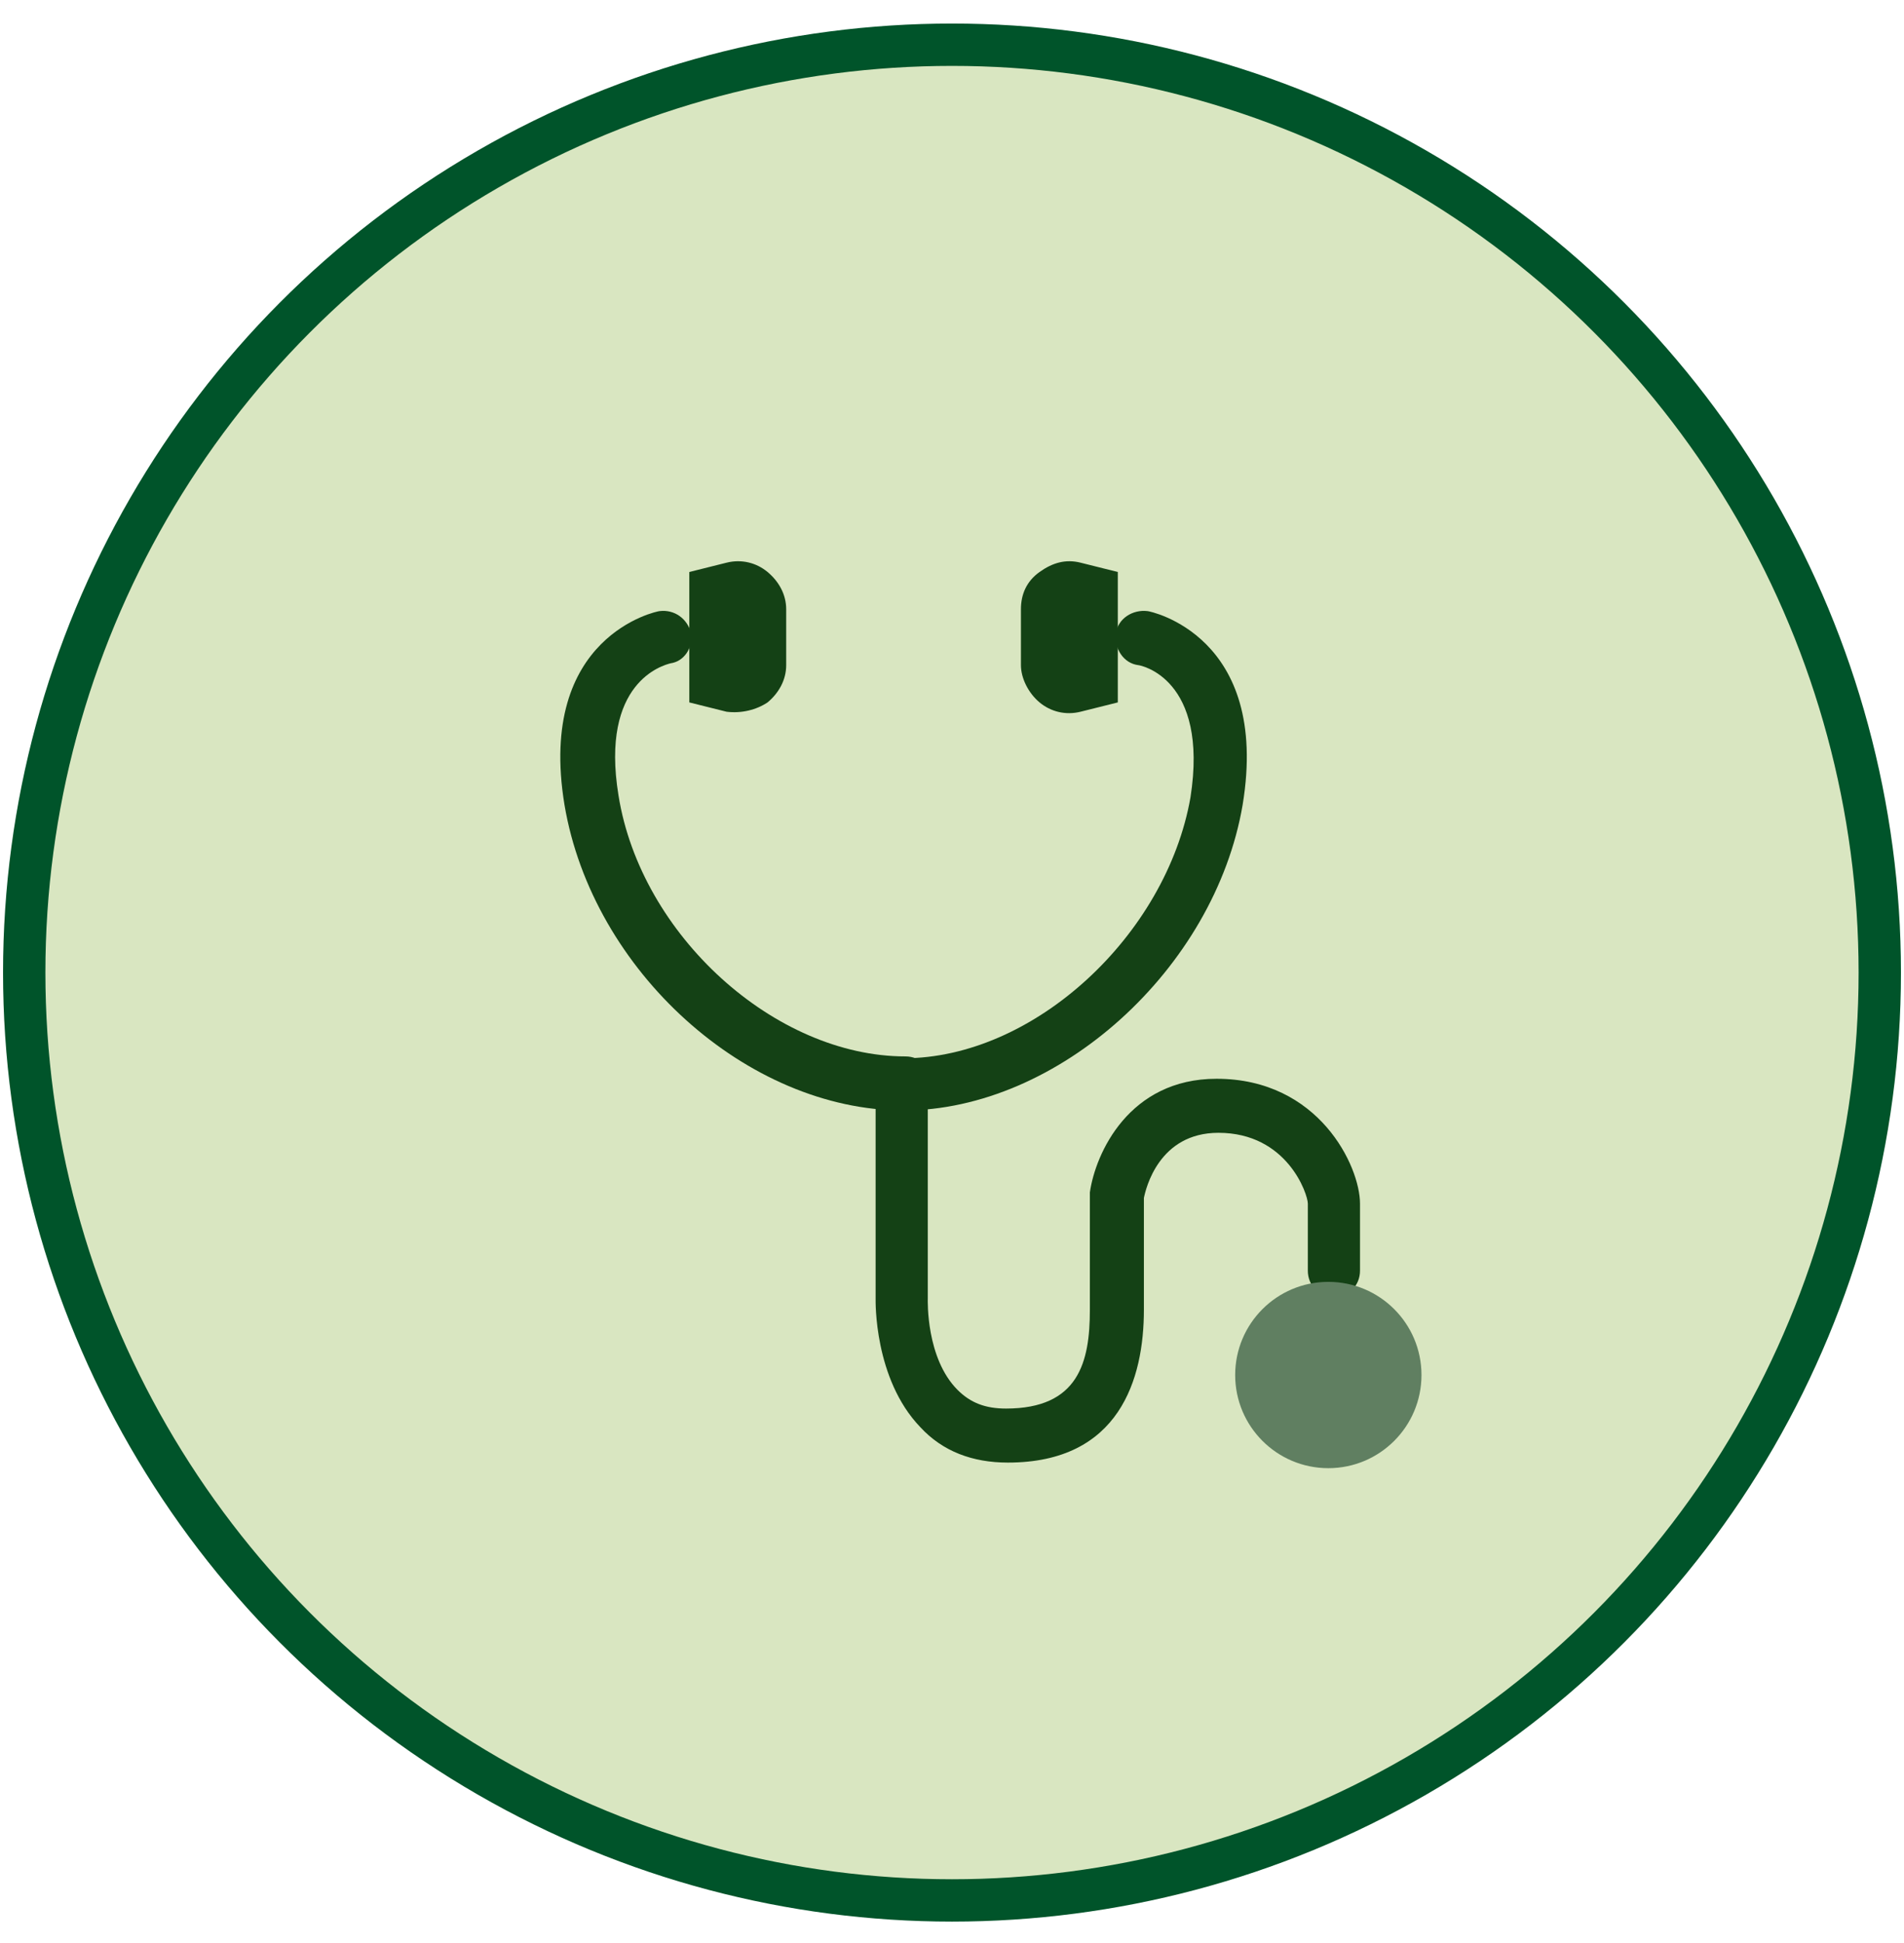
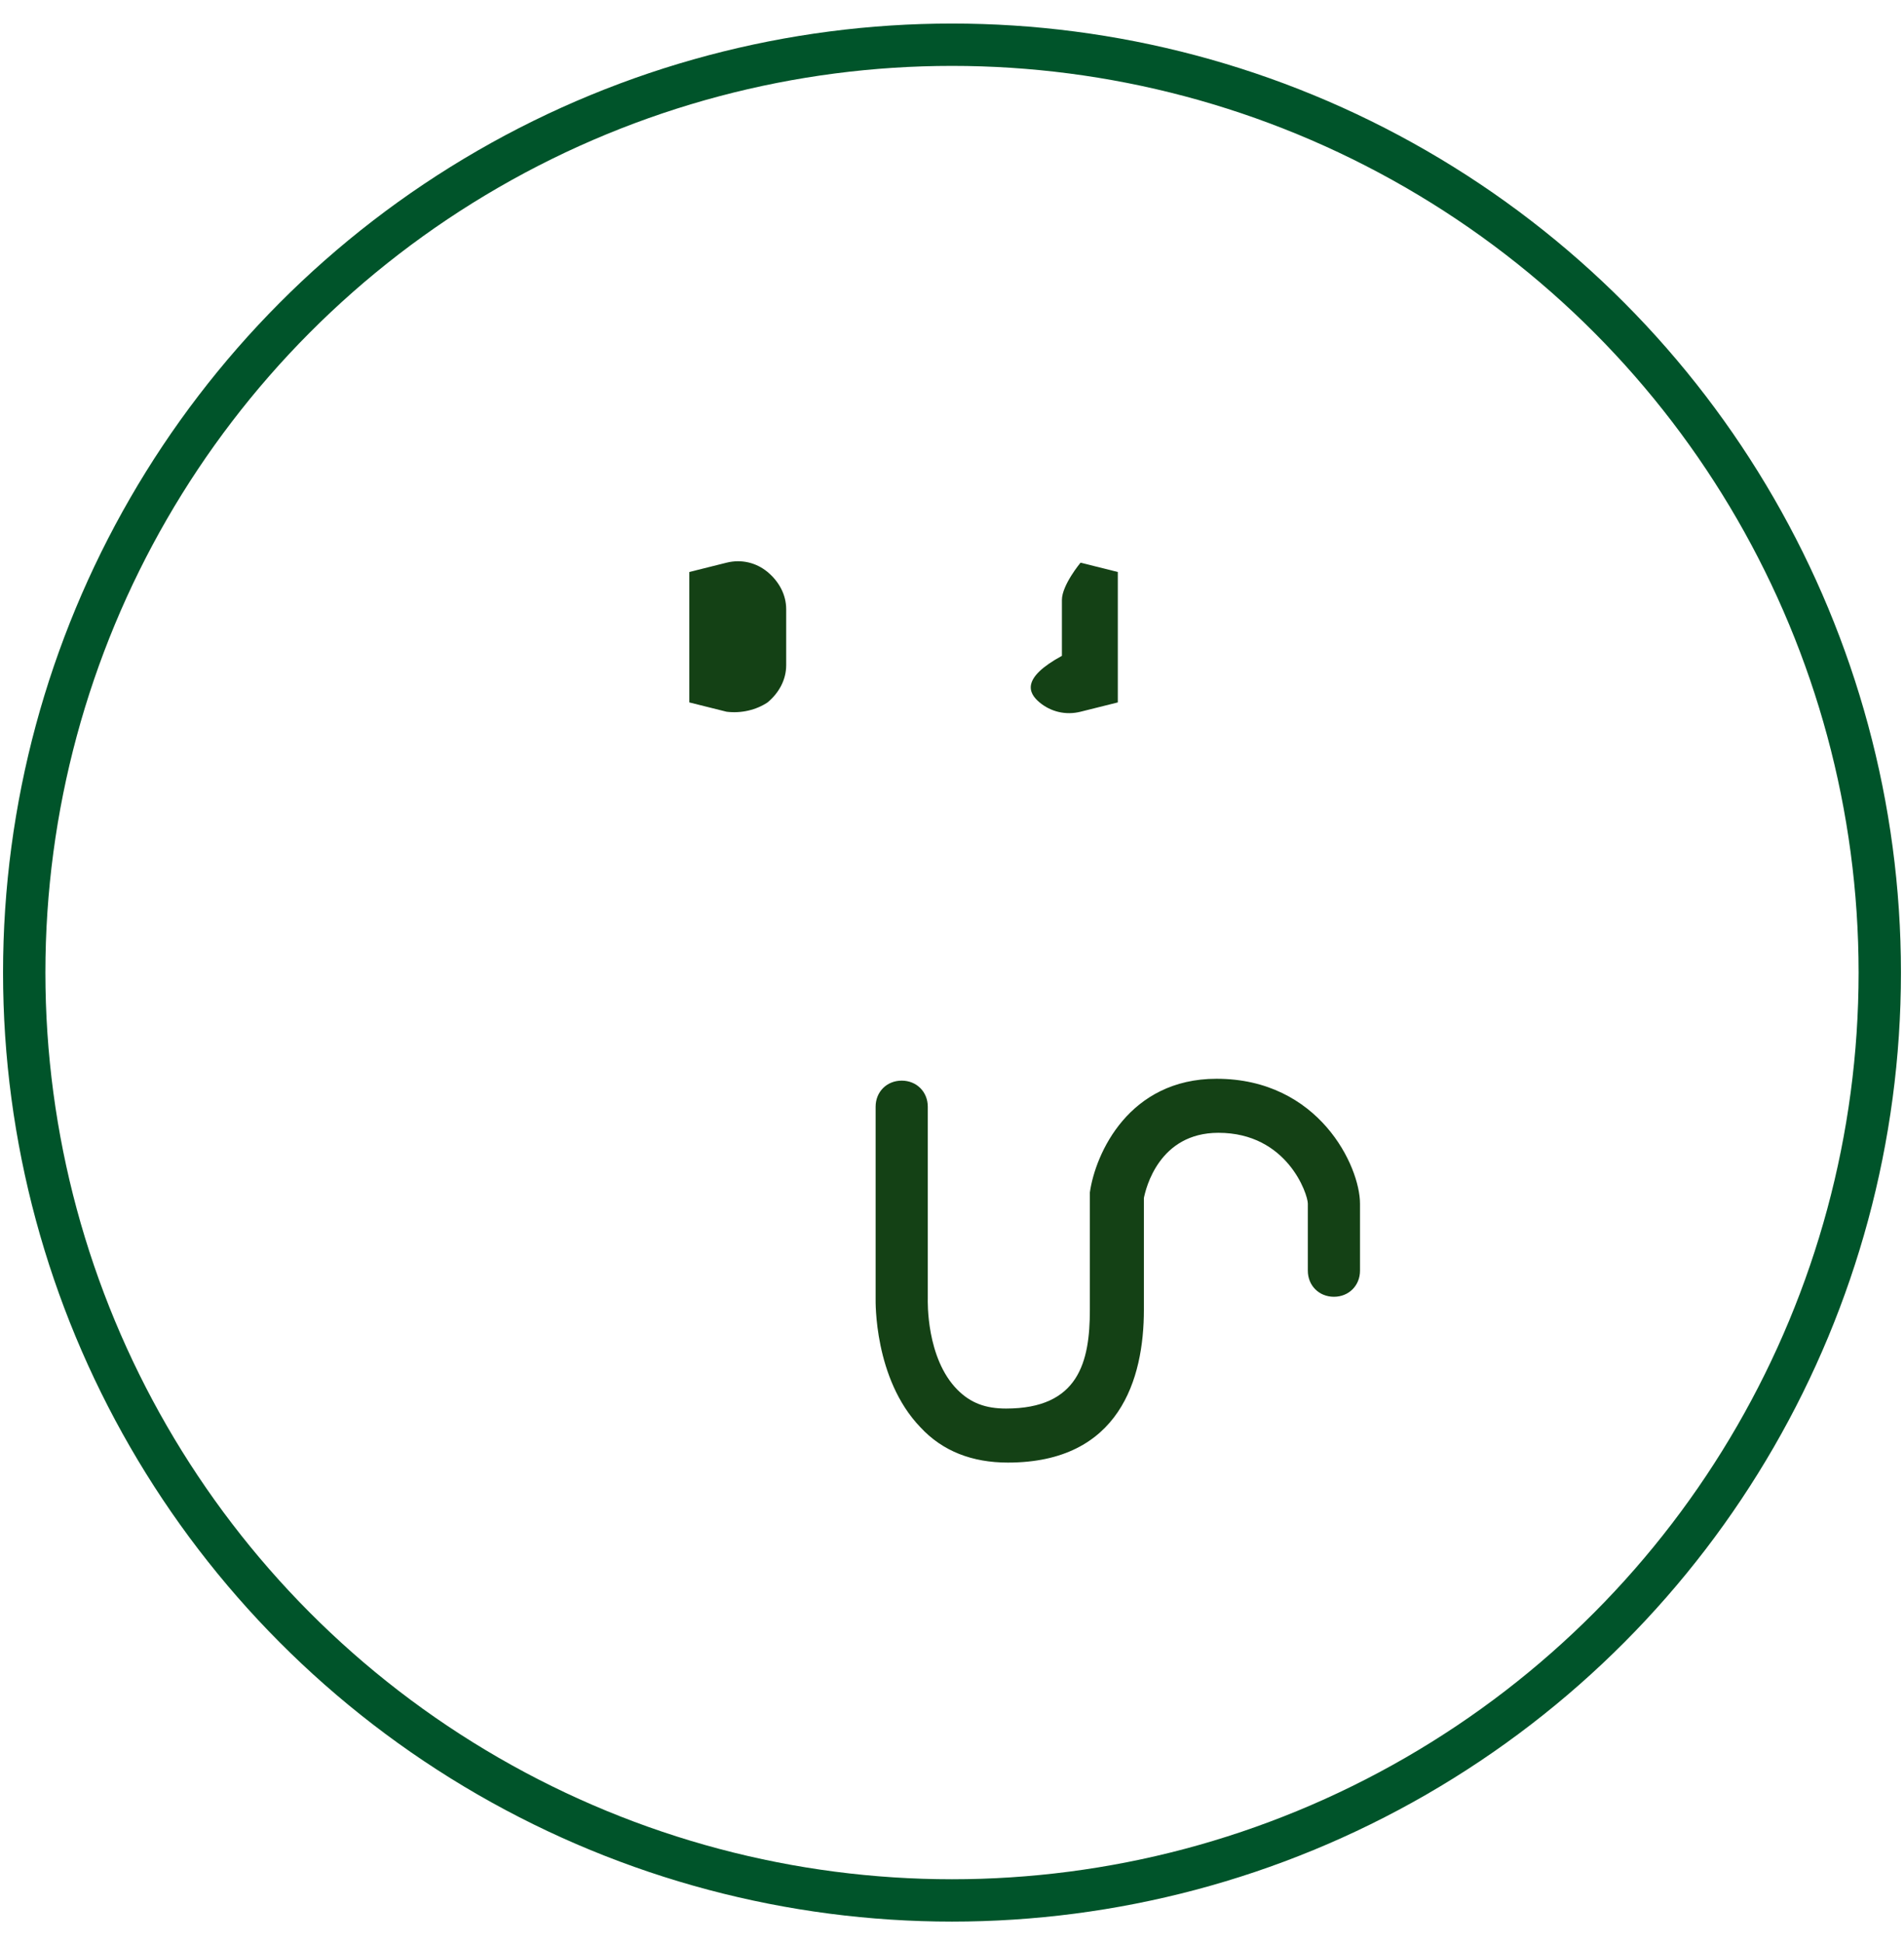
<svg xmlns="http://www.w3.org/2000/svg" version="1.1" id="レイヤー_1" x="0px" y="0px" width="102.2px" height="104.3px" viewBox="0 0 102.2 104.3" style="enable-background:new 0 0 102.2 104.3;" xml:space="preserve">
  <style type="text/css">
	.st0{fill:#D9E6C1;}
	.st1{fill:none;stroke:#00542A;stroke-width:2.273;stroke-miterlimit:10;}
	.st2{fill:#144115;}
	.st3{fill:#607F61;}
</style>
  <g>
    <g>
-       <circle class="st0" cx="51.1" cy="52.2" r="49.8" />
      <circle class="st1" cx="51.1" cy="52.2" r="49.8" />
    </g>
    <g>
-       <path class="st2" d="M48.5,59.6c-8.4,0-16.7-7.5-18.2-16.4c-1.5-9.1,5-10.4,5.1-10.4c0.8-0.1,1.5,0.4,1.7,1.2    c0.1,0.8-0.4,1.5-1.1,1.6c-0.4,0.1-3.8,1-2.8,7.1c1.2,7.5,8.4,14,15.4,14c0.8,0,1.4,0.6,1.4,1.4S49.2,59.6,48.5,59.6z" />
-       <path class="st2" d="M48.5,59.6c-0.8,0-1.4-0.6-1.4-1.4s0.6-1.4,1.4-1.4c7,0,14.1-6.6,15.4-14c1-6.4-2.7-7.1-2.8-7.1    c-0.8-0.1-1.3-0.9-1.2-1.7c0.1-0.8,0.9-1.3,1.7-1.2c0.1,0,6.6,1.3,5.1,10.4C65.2,52,56.8,59.6,48.5,59.6z" />
      <path class="st2" d="M54.1,78.5c-1.9,0-3.5-0.6-4.7-1.9C46.9,74,47,69.8,47,69.7V59.4c0-0.8,0.6-1.4,1.4-1.4s1.4,0.6,1.4,1.4v10.3    c0,0.1-0.1,3.2,1.6,4.9c0.7,0.7,1.5,1,2.6,1c3.9,0,4.5-2.5,4.5-5.3v-6.1c0-0.1,0-0.1,0-0.2c0.3-2.1,2.1-6.1,6.8-6.1    c5.5,0,7.7,4.7,7.7,6.7v3.6c0,0.8-0.6,1.4-1.4,1.4s-1.4-0.6-1.4-1.4v-3.6c0-0.5-1.1-3.8-4.8-3.8c-3.2,0-3.9,3-4,3.5v6    C61.4,74,60.1,78.5,54.1,78.5z" />
-       <circle class="st3" cx="71.3" cy="73.8" r="5" />
      <path class="st2" d="M41.2,37.7c0.6-0.5,1-1.2,1-2v-3c0-0.8-0.4-1.5-1-2c-0.6-0.5-1.4-0.7-2.2-0.5l-2,0.5v7l2,0.5    C39.8,38.3,40.6,38.1,41.2,37.7z" />
-       <path class="st2" d="M55.8,37.7c0.6,0.5,1.4,0.7,2.2,0.5l2-0.5v-7l-2-0.5c-0.8-0.2-1.5,0-2.2,0.5s-1,1.2-1,2v3    C54.8,36.4,55.2,37.2,55.8,37.7z" />
+       <path class="st2" d="M55.8,37.7c0.6,0.5,1.4,0.7,2.2,0.5l2-0.5v-7l-2-0.5s-1,1.2-1,2v3    C54.8,36.4,55.2,37.2,55.8,37.7z" />
    </g>
  </g>
</svg>